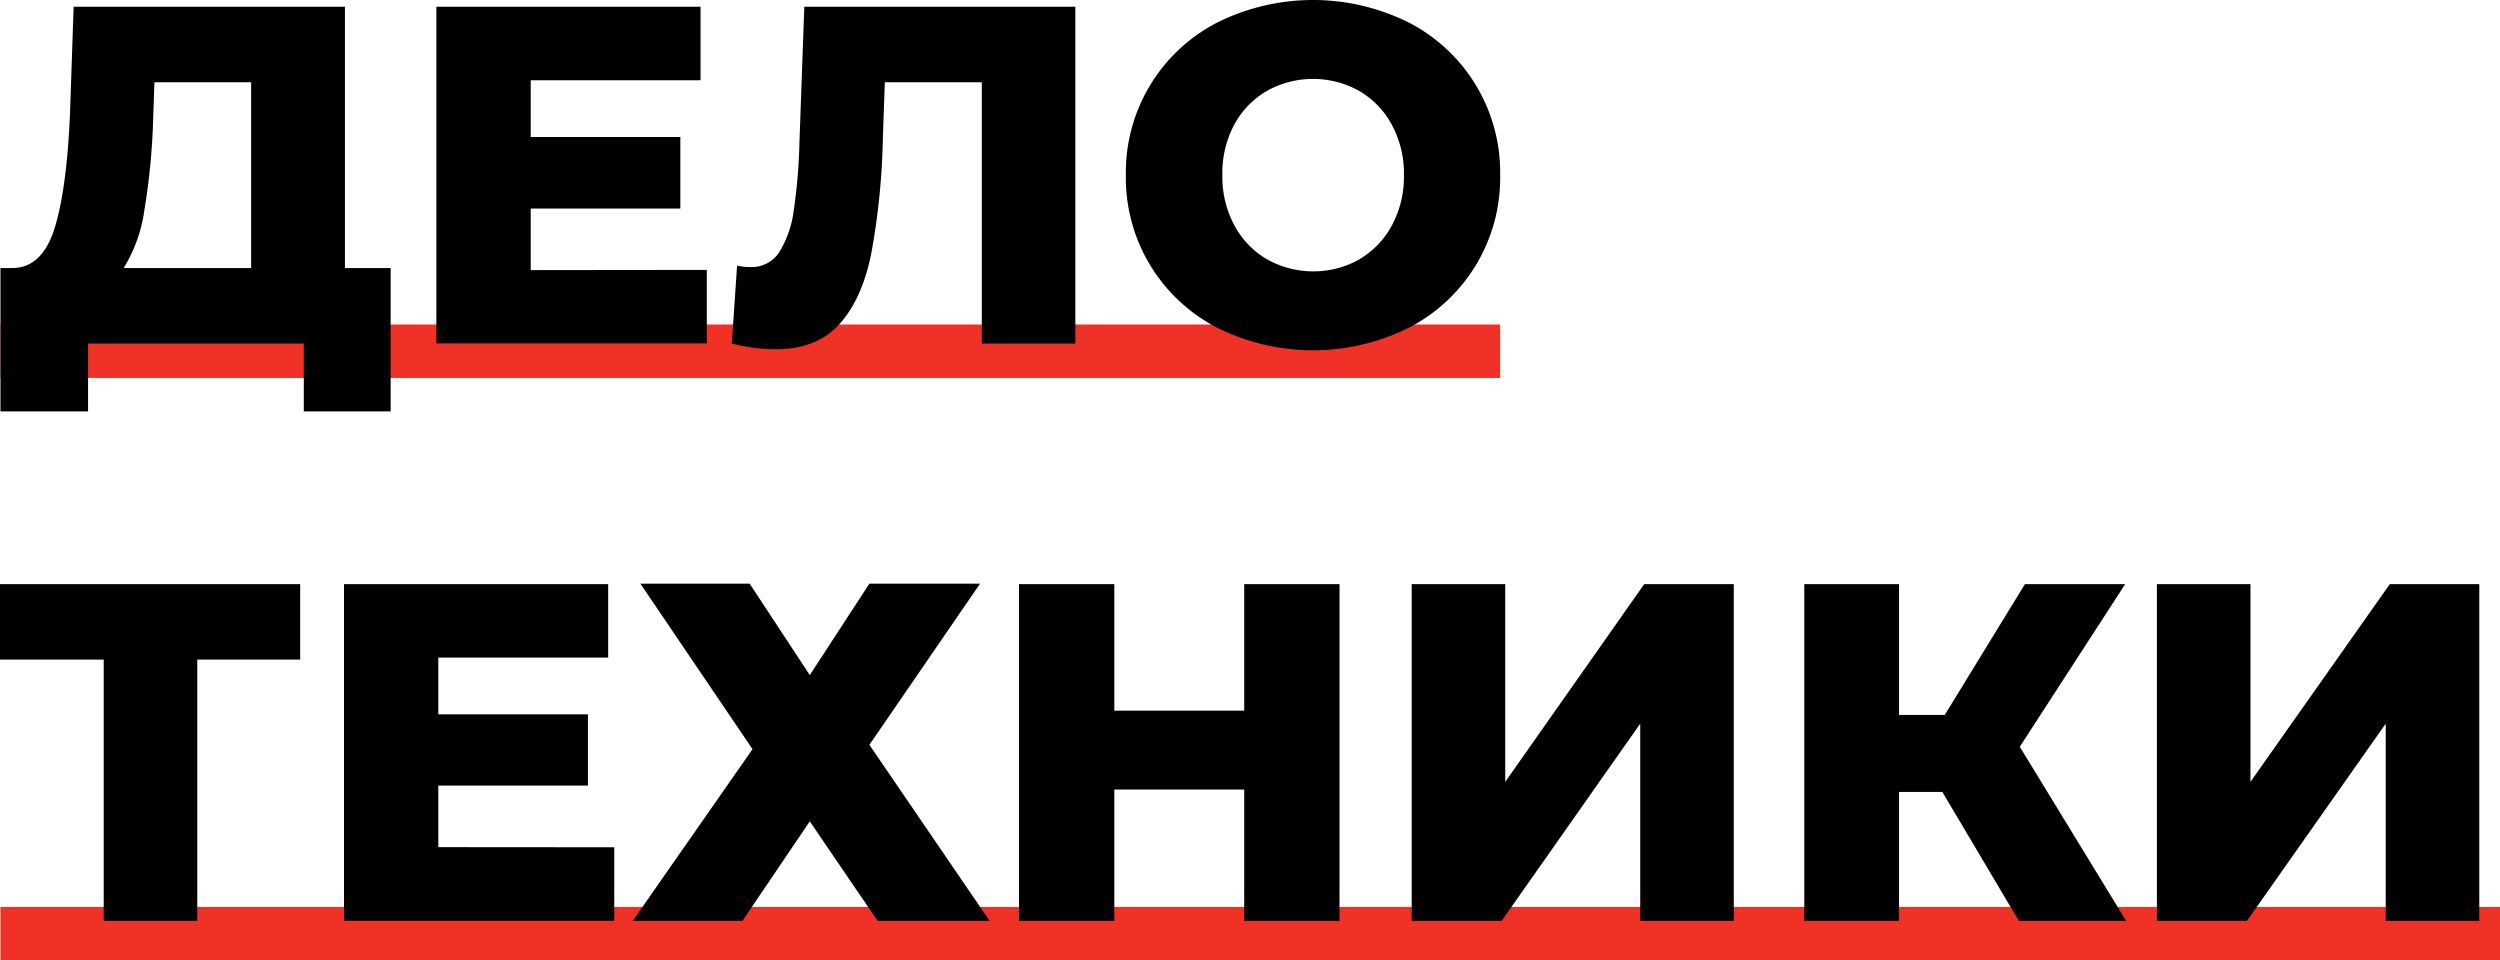
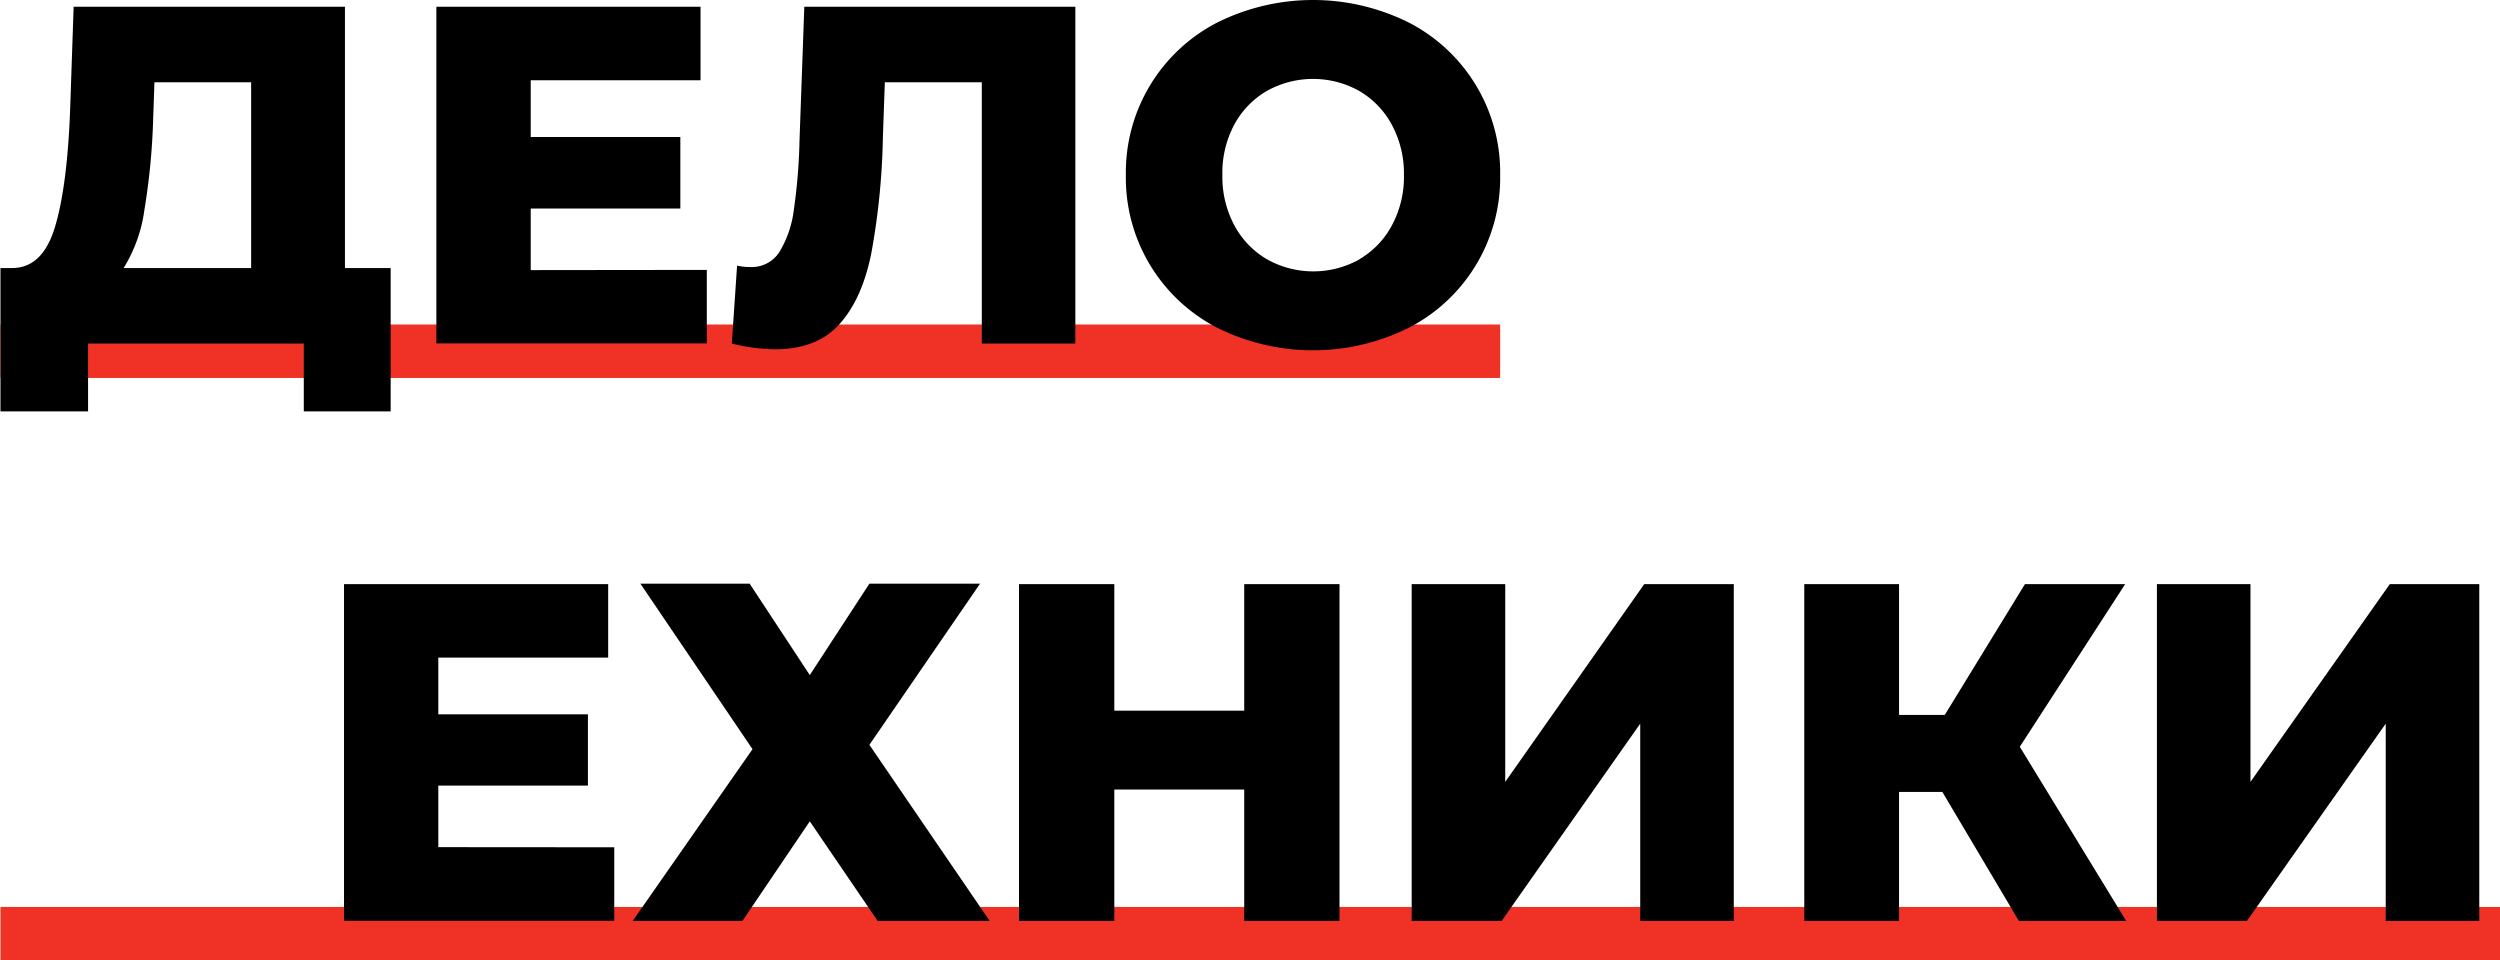
<svg xmlns="http://www.w3.org/2000/svg" viewBox="0 0 374.11 143.72">
  <defs>
    <style>.cls-1{fill:none;stroke:#f03226;stroke-miterlimit:10;stroke-width:8px;}</style>
  </defs>
  <g id="Слой_2" data-name="Слой 2">
    <g id="Слой_1-2" data-name="Слой 1">
      <line class="cls-1" x1="0.07" y1="52.56" x2="224.49" y2="52.56" />
      <line class="cls-1" x1="0.07" y1="139.72" x2="374.11" y2="139.72" />
      <path d="M59.54,49.9V71.35h-13V61.2H14.26V71.35H1.15V49.9H3q4.47-.07,6.3-6.12t2.27-17.43L12.1,10.8H52.7V49.9ZM22.68,41.26a22.12,22.12,0,0,1-3.1,8.64H38.66V22.1H24.19L24,27.58A100.71,100.71,0,0,1,22.68,41.26Z" transform="translate(-1.08 -9.79)" />
      <path d="M106.85,50.18v11H66.38V10.8h39.53v11H80.5v8.49h22.39V41H80.5v9.21Z" transform="translate(-1.08 -9.79)" />
      <path d="M162,10.8V61.2H148V22.1H133.49l-.29,8.21a106.46,106.46,0,0,1-1.77,17.57q-1.4,6.76-4.78,10.47t-9.58,3.71a27.81,27.81,0,0,1-6.48-.86l.79-11.66a8.9,8.9,0,0,0,2,.21,4.91,4.91,0,0,0,4.32-2.23,15.83,15.83,0,0,0,2.16-6.23,85.05,85.05,0,0,0,.86-10.4l.72-20.09Z" transform="translate(-1.08 -9.79)" />
      <path d="M183.2,58.82A25.21,25.21,0,0,1,169.56,36,25.21,25.21,0,0,1,183.2,13.18a32.13,32.13,0,0,1,28.73,0A25.21,25.21,0,0,1,225.57,36a25.21,25.21,0,0,1-13.64,22.82,32.13,32.13,0,0,1-28.73,0ZM204.48,48.6a12.93,12.93,0,0,0,4.89-5.08,15.35,15.35,0,0,0,1.8-7.52,15.35,15.35,0,0,0-1.8-7.52,12.93,12.93,0,0,0-4.89-5.08,14.18,14.18,0,0,0-13.83,0,12.93,12.93,0,0,0-4.89,5.08A15.35,15.35,0,0,0,184,36a15.35,15.35,0,0,0,1.8,7.52,12.93,12.93,0,0,0,4.89,5.08,14.18,14.18,0,0,0,13.83,0Z" transform="translate(-1.08 -9.79)" />
-       <path d="M46,108.5H30.6v39.1h-14V108.5H1.08V97.2H46Z" transform="translate(-1.08 -9.79)" />
      <path d="M93,136.58v11H52.56V97.2H92.09v11H66.67v8.49H89.06v10.66H66.67v9.21Z" transform="translate(-1.08 -9.79)" />
      <path d="M113.26,97.13l9,13.68,8.92-13.68h16.56l-16.56,24.12,18,26.35H132.41l-10.15-14.9-10.08,14.9H95.76l17.93-25.7L96.91,97.13Z" transform="translate(-1.08 -9.79)" />
      <path d="M201.53,97.2v50.4H187.27V127.94H167.83V147.6H153.57V97.2h14.26v18.94h19.44V97.2Z" transform="translate(-1.08 -9.79)" />
      <path d="M212.33,97.2h14v29.59l20.8-29.59h13.4v50.4h-14V118.08L225.79,147.6H212.33Z" transform="translate(-1.08 -9.79)" />
      <path d="M291.74,128.3h-6.48v19.3H271.08V97.2h14.18v19.58h6.84l12-19.58h15l-15.77,24.34,15.92,26.06H303.19Z" transform="translate(-1.08 -9.79)" />
      <path d="M323.85,97.2h14v29.59L358.7,97.2h13.39v50.4h-14V118.08L337.32,147.6H323.85Z" transform="translate(-1.08 -9.79)" />
    </g>
  </g>
</svg>